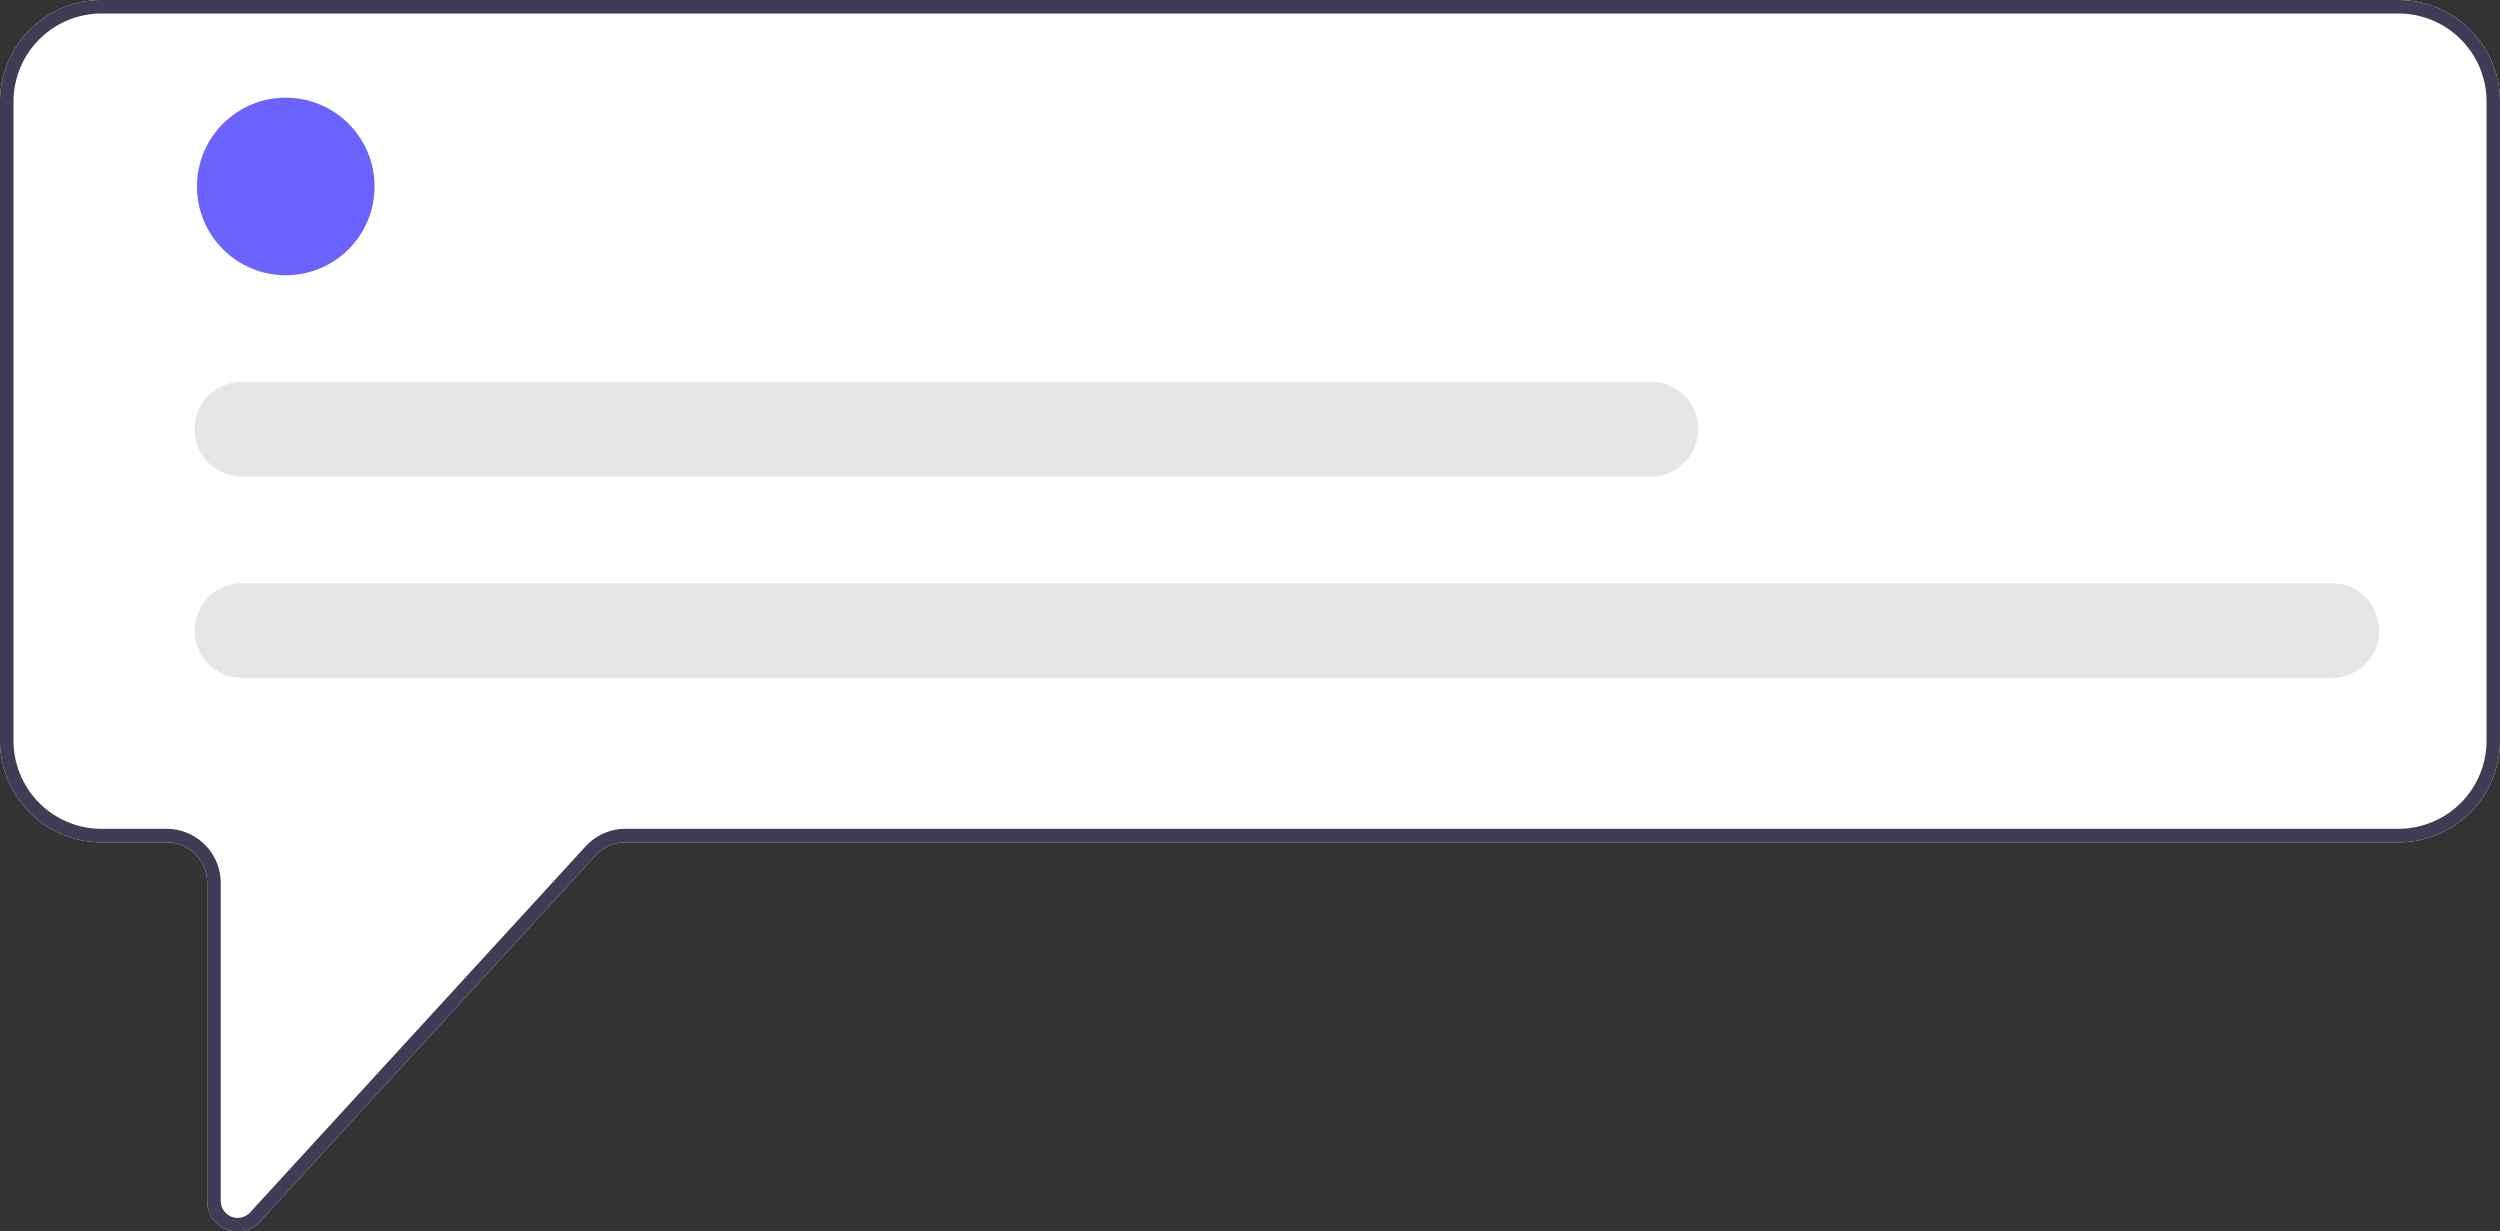
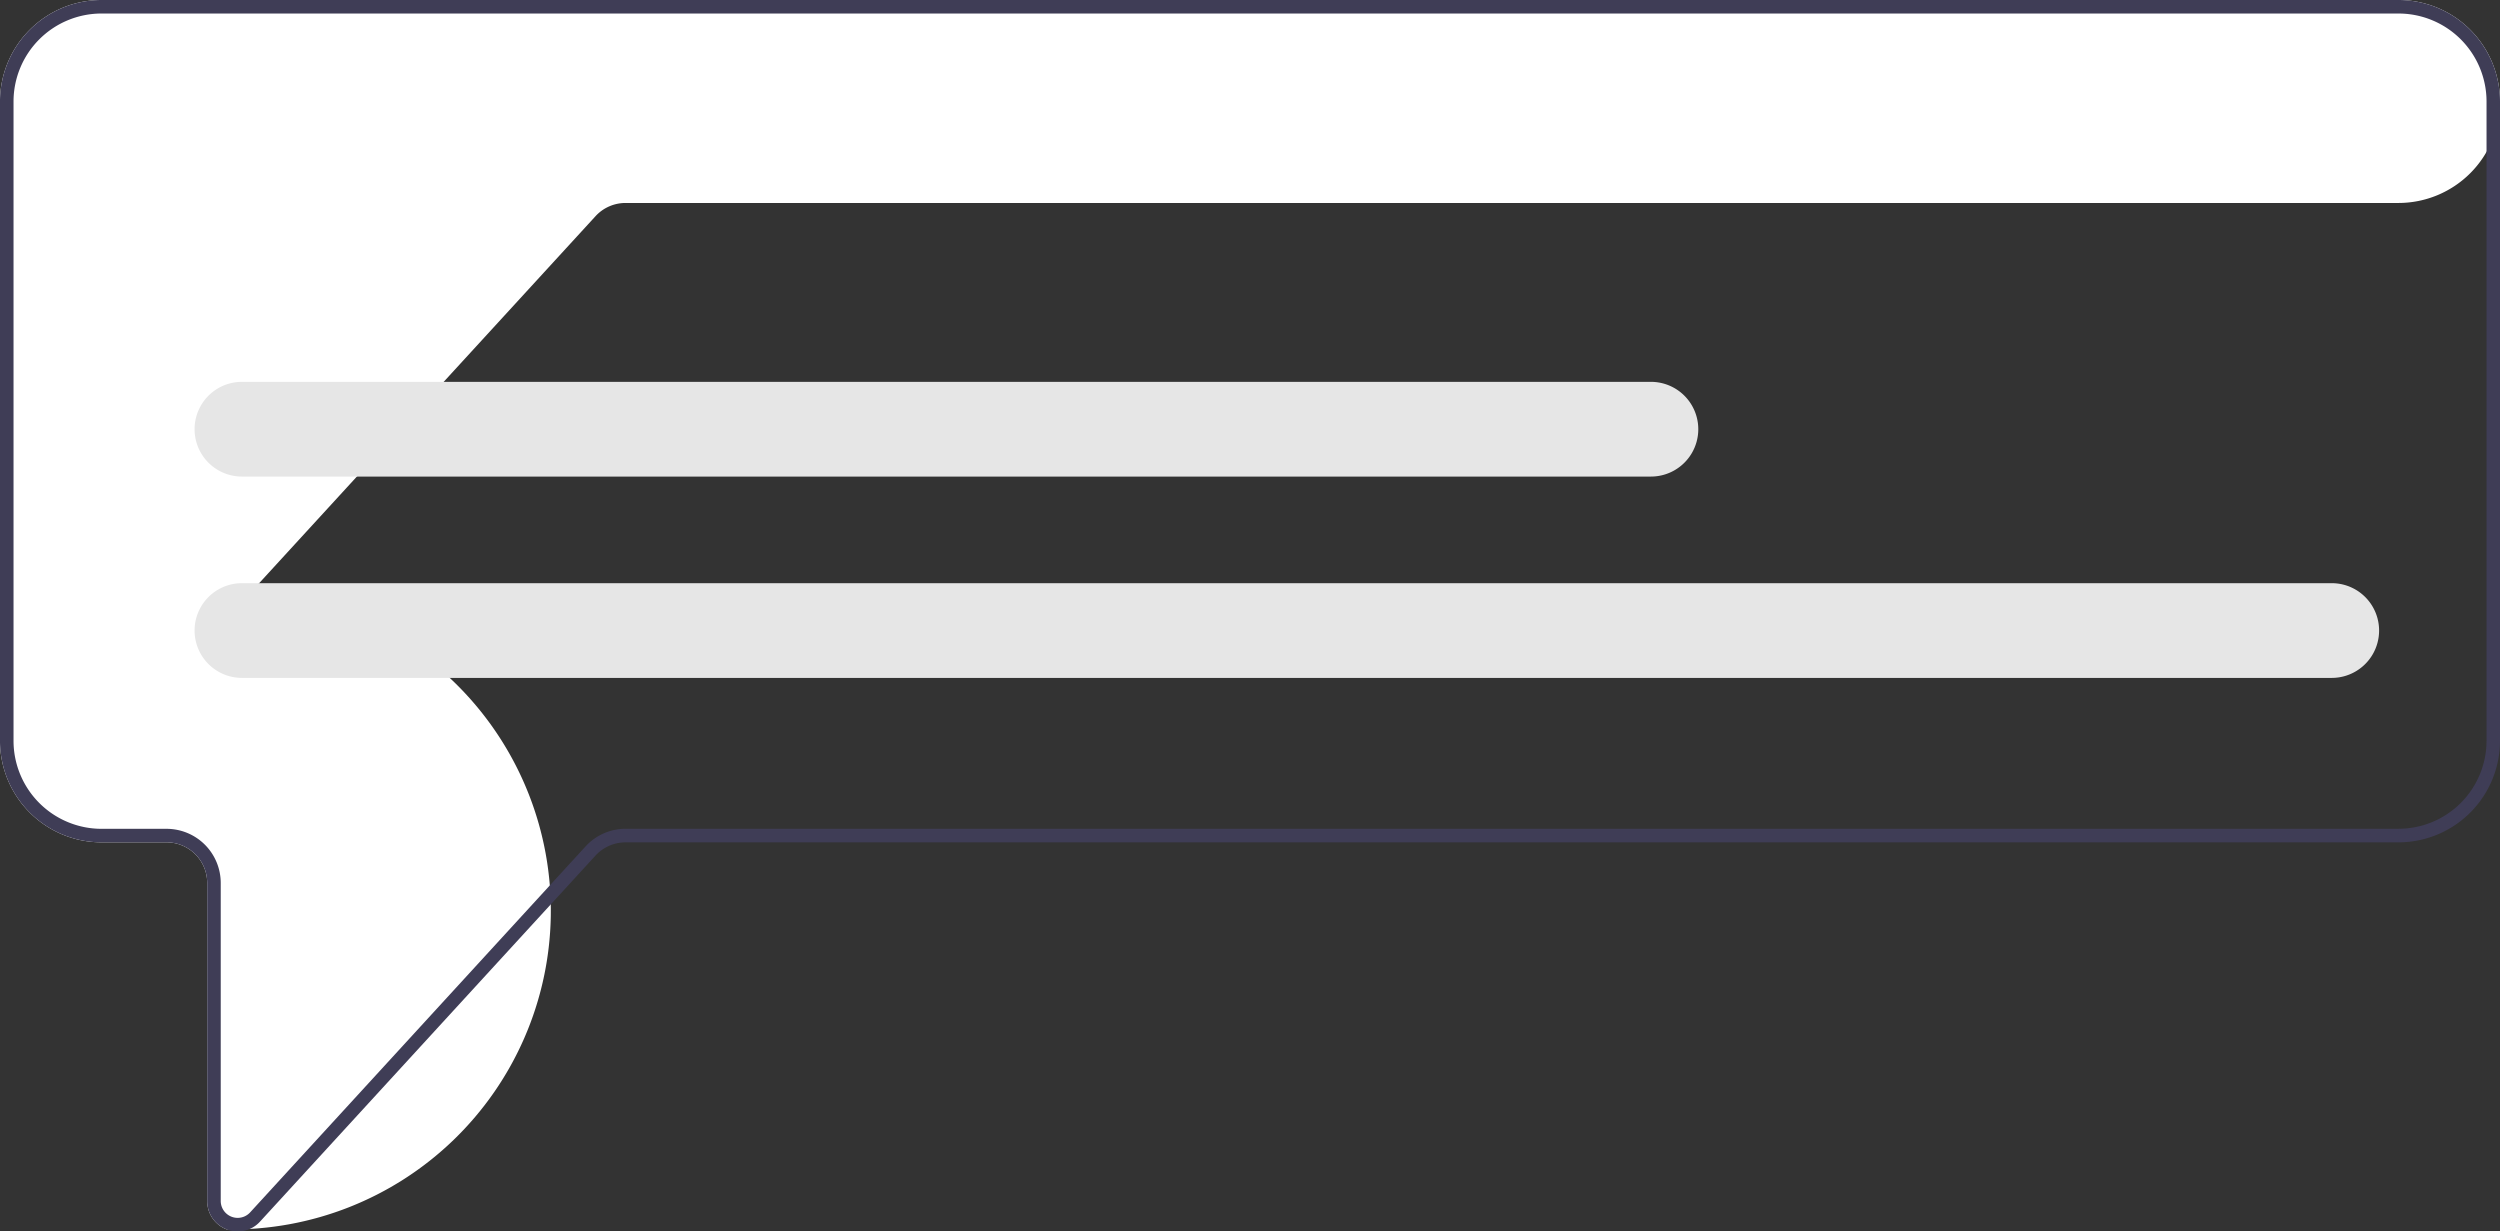
<svg xmlns="http://www.w3.org/2000/svg" width="222.642" height="109.667" viewBox="0 0 222.642 109.667">
  <rect x="0" y="0" width="222.642" height="109.667" fill="#333333" stroke="none" />
  <g id="Group_17" data-name="Group 17" transform="translate(-890.612 -425.63)">
-     <path id="Path_115" data-name="Path 115" d="M696.085,604.5a2.694,2.694,0,0,1-1.728-2.526V573.648a3.62,3.62,0,0,0-3.616-3.616h-5.8a9.048,9.048,0,0,1-9.038-9.038V504.054a9.048,9.048,0,0,1,9.038-9.038H889.508a9.048,9.048,0,0,1,9.038,9.038v56.941a9.048,9.048,0,0,1-9.038,9.038h-157.9a3.626,3.626,0,0,0-2.665,1.173l-29.88,32.6a2.7,2.7,0,0,1-1.991.882A2.724,2.724,0,0,1,696.085,604.5Z" transform="translate(214.708 -69.386)" fill="#fff" />
+     <path id="Path_115" data-name="Path 115" d="M696.085,604.5a2.694,2.694,0,0,1-1.728-2.526V573.648a3.62,3.62,0,0,0-3.616-3.616h-5.8a9.048,9.048,0,0,1-9.038-9.038V504.054a9.048,9.048,0,0,1,9.038-9.038H889.508a9.048,9.048,0,0,1,9.038,9.038a9.048,9.048,0,0,1-9.038,9.038h-157.9a3.626,3.626,0,0,0-2.665,1.173l-29.88,32.6a2.7,2.7,0,0,1-1.991.882A2.724,2.724,0,0,1,696.085,604.5Z" transform="translate(214.708 -69.386)" fill="#fff" />
    <path id="Path_116" data-name="Path 116" d="M696.085,604.5a2.694,2.694,0,0,1-1.728-2.526V573.648a3.62,3.62,0,0,0-3.616-3.616h-5.8a9.048,9.048,0,0,1-9.038-9.038V504.054a9.048,9.048,0,0,1,9.038-9.038H889.508a9.048,9.048,0,0,1,9.038,9.038v56.941a9.048,9.048,0,0,1-9.038,9.038h-157.9a3.626,3.626,0,0,0-2.665,1.173l-29.88,32.6a2.7,2.7,0,0,1-1.991.882A2.724,2.724,0,0,1,696.085,604.5ZM684.942,496.22a7.842,7.842,0,0,0-7.833,7.833v56.941a7.842,7.842,0,0,0,7.833,7.834h5.8a4.825,4.825,0,0,1,4.82,4.82v28.321a1.507,1.507,0,0,0,2.618,1.018l29.88-32.6a4.832,4.832,0,0,1,3.553-1.563h157.9a7.843,7.843,0,0,0,7.834-7.833V504.054a7.842,7.842,0,0,0-7.833-7.833Z" transform="translate(214.708 -69.386)" fill="#3f3d56" />
-     <circle id="Ellipse_31" data-name="Ellipse 31" cx="7.908" cy="7.908" r="7.908" transform="translate(908.153 434.329)" fill="#6c63ff" />
    <path id="Path_120" data-name="Path 120" d="M895.007,589.7H708.9a4.218,4.218,0,0,1,0-8.436H895.01a4.218,4.218,0,0,1,0,8.436Z" transform="translate(203.259 -103.698)" fill="#e6e6e6" />
    <path id="Path_121" data-name="Path 121" d="M834.379,559.926H708.9a4.218,4.218,0,0,1,0-8.436H834.379a4.218,4.218,0,0,1,0,8.436Z" transform="translate(203.259 -91.854)" fill="#e6e6e6" />
  </g>
</svg>